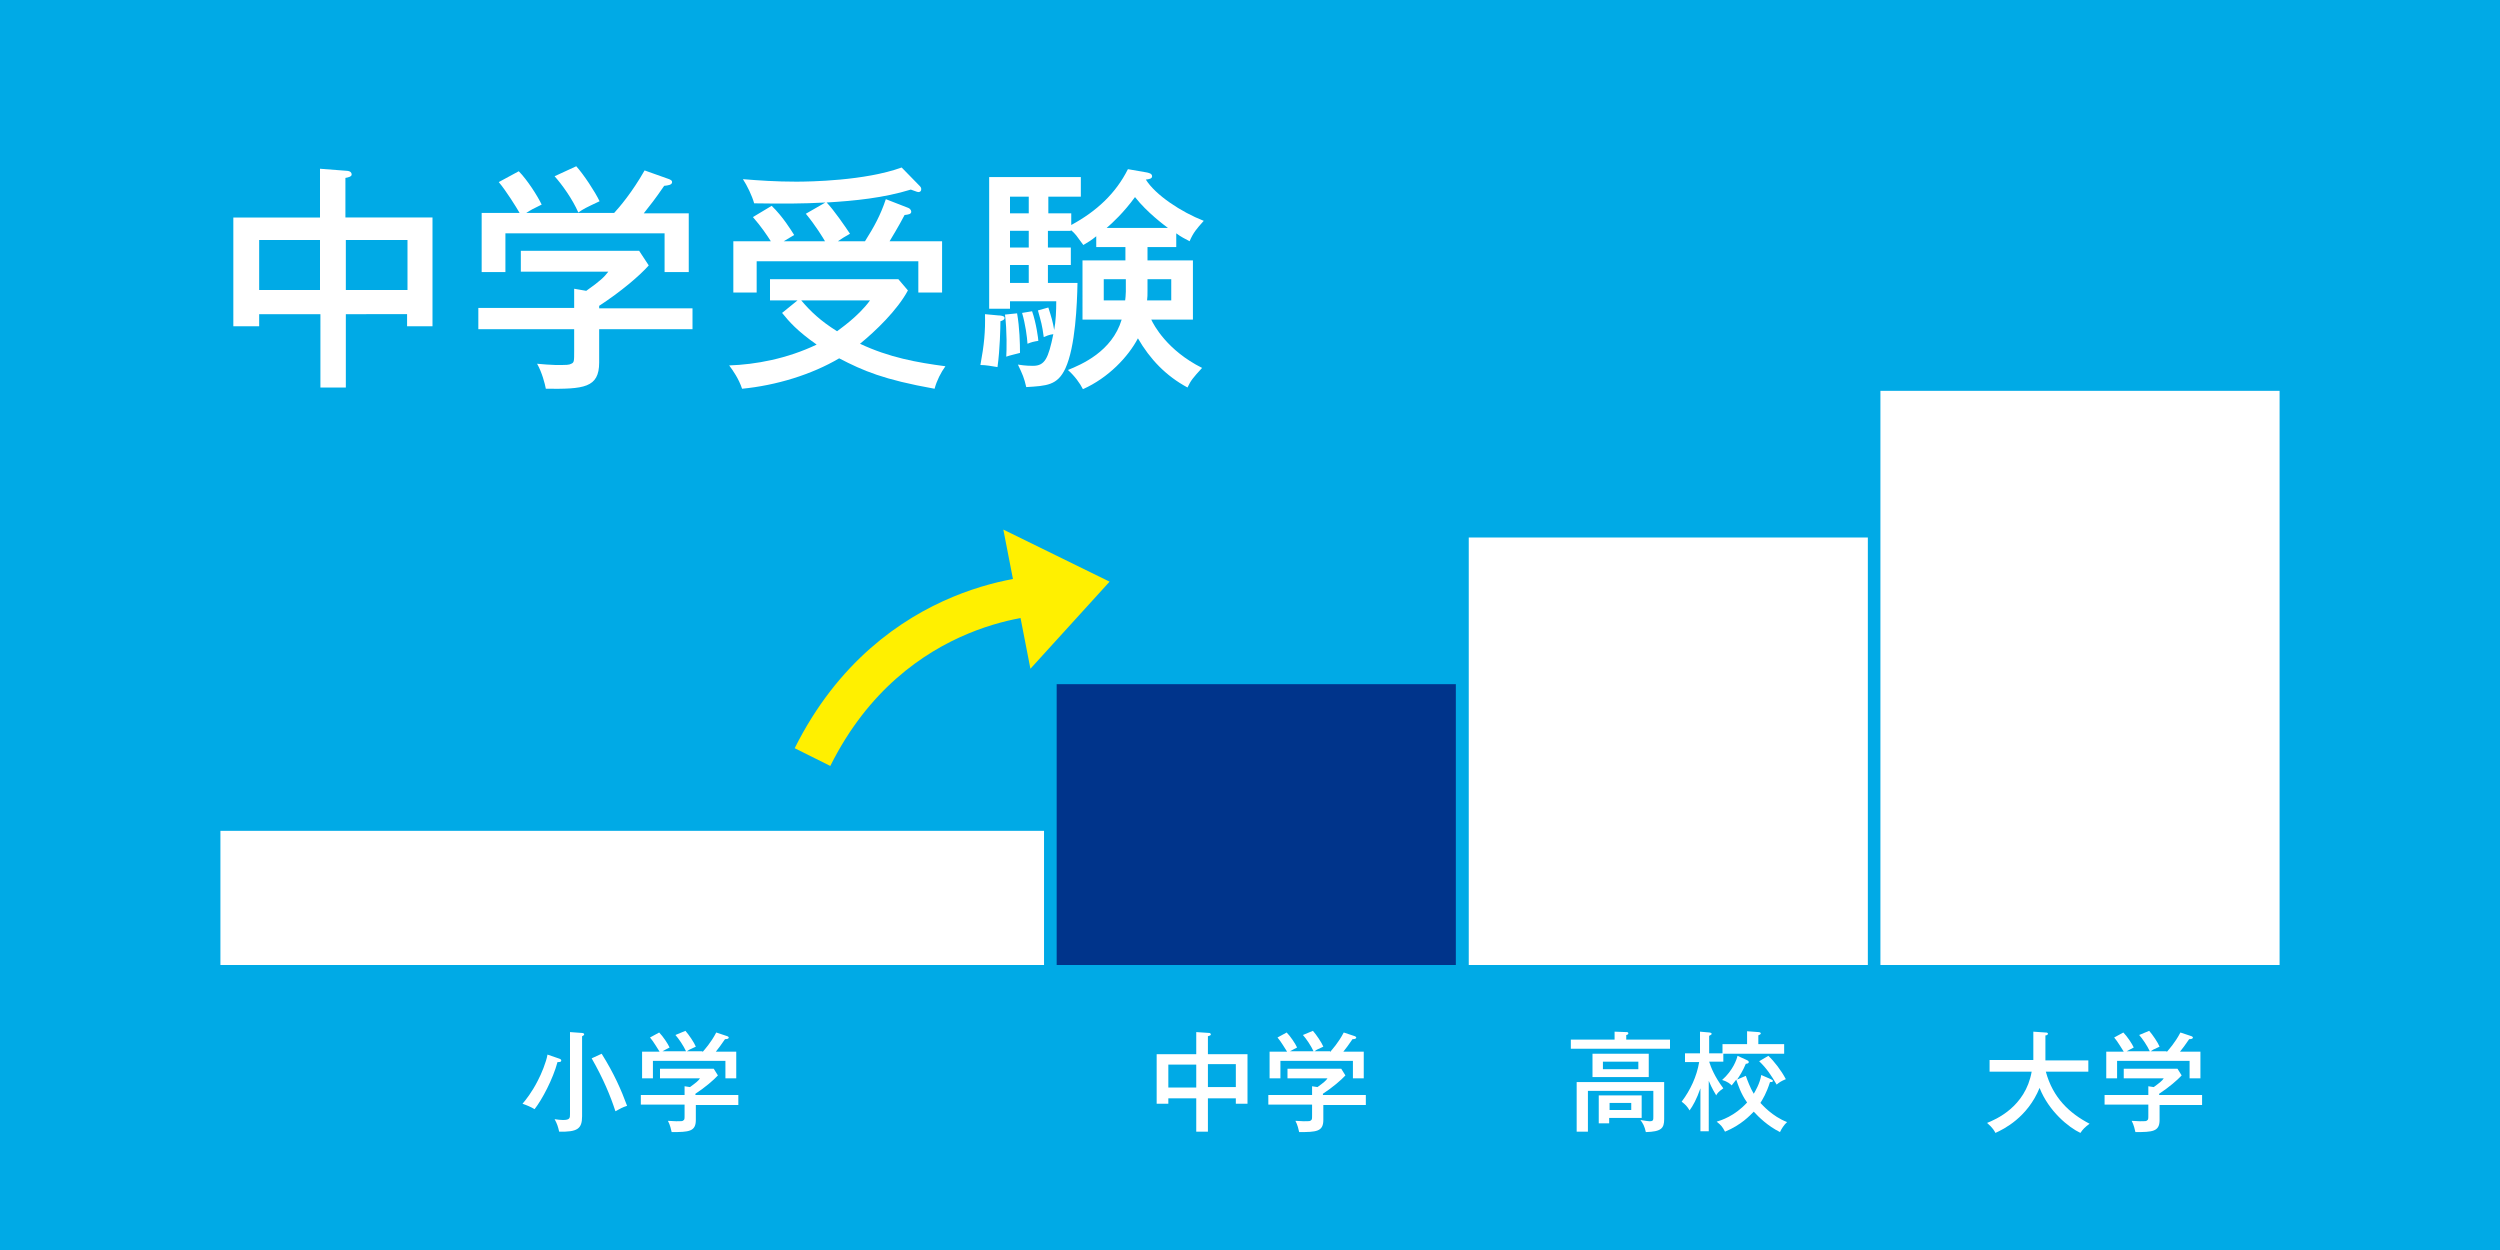
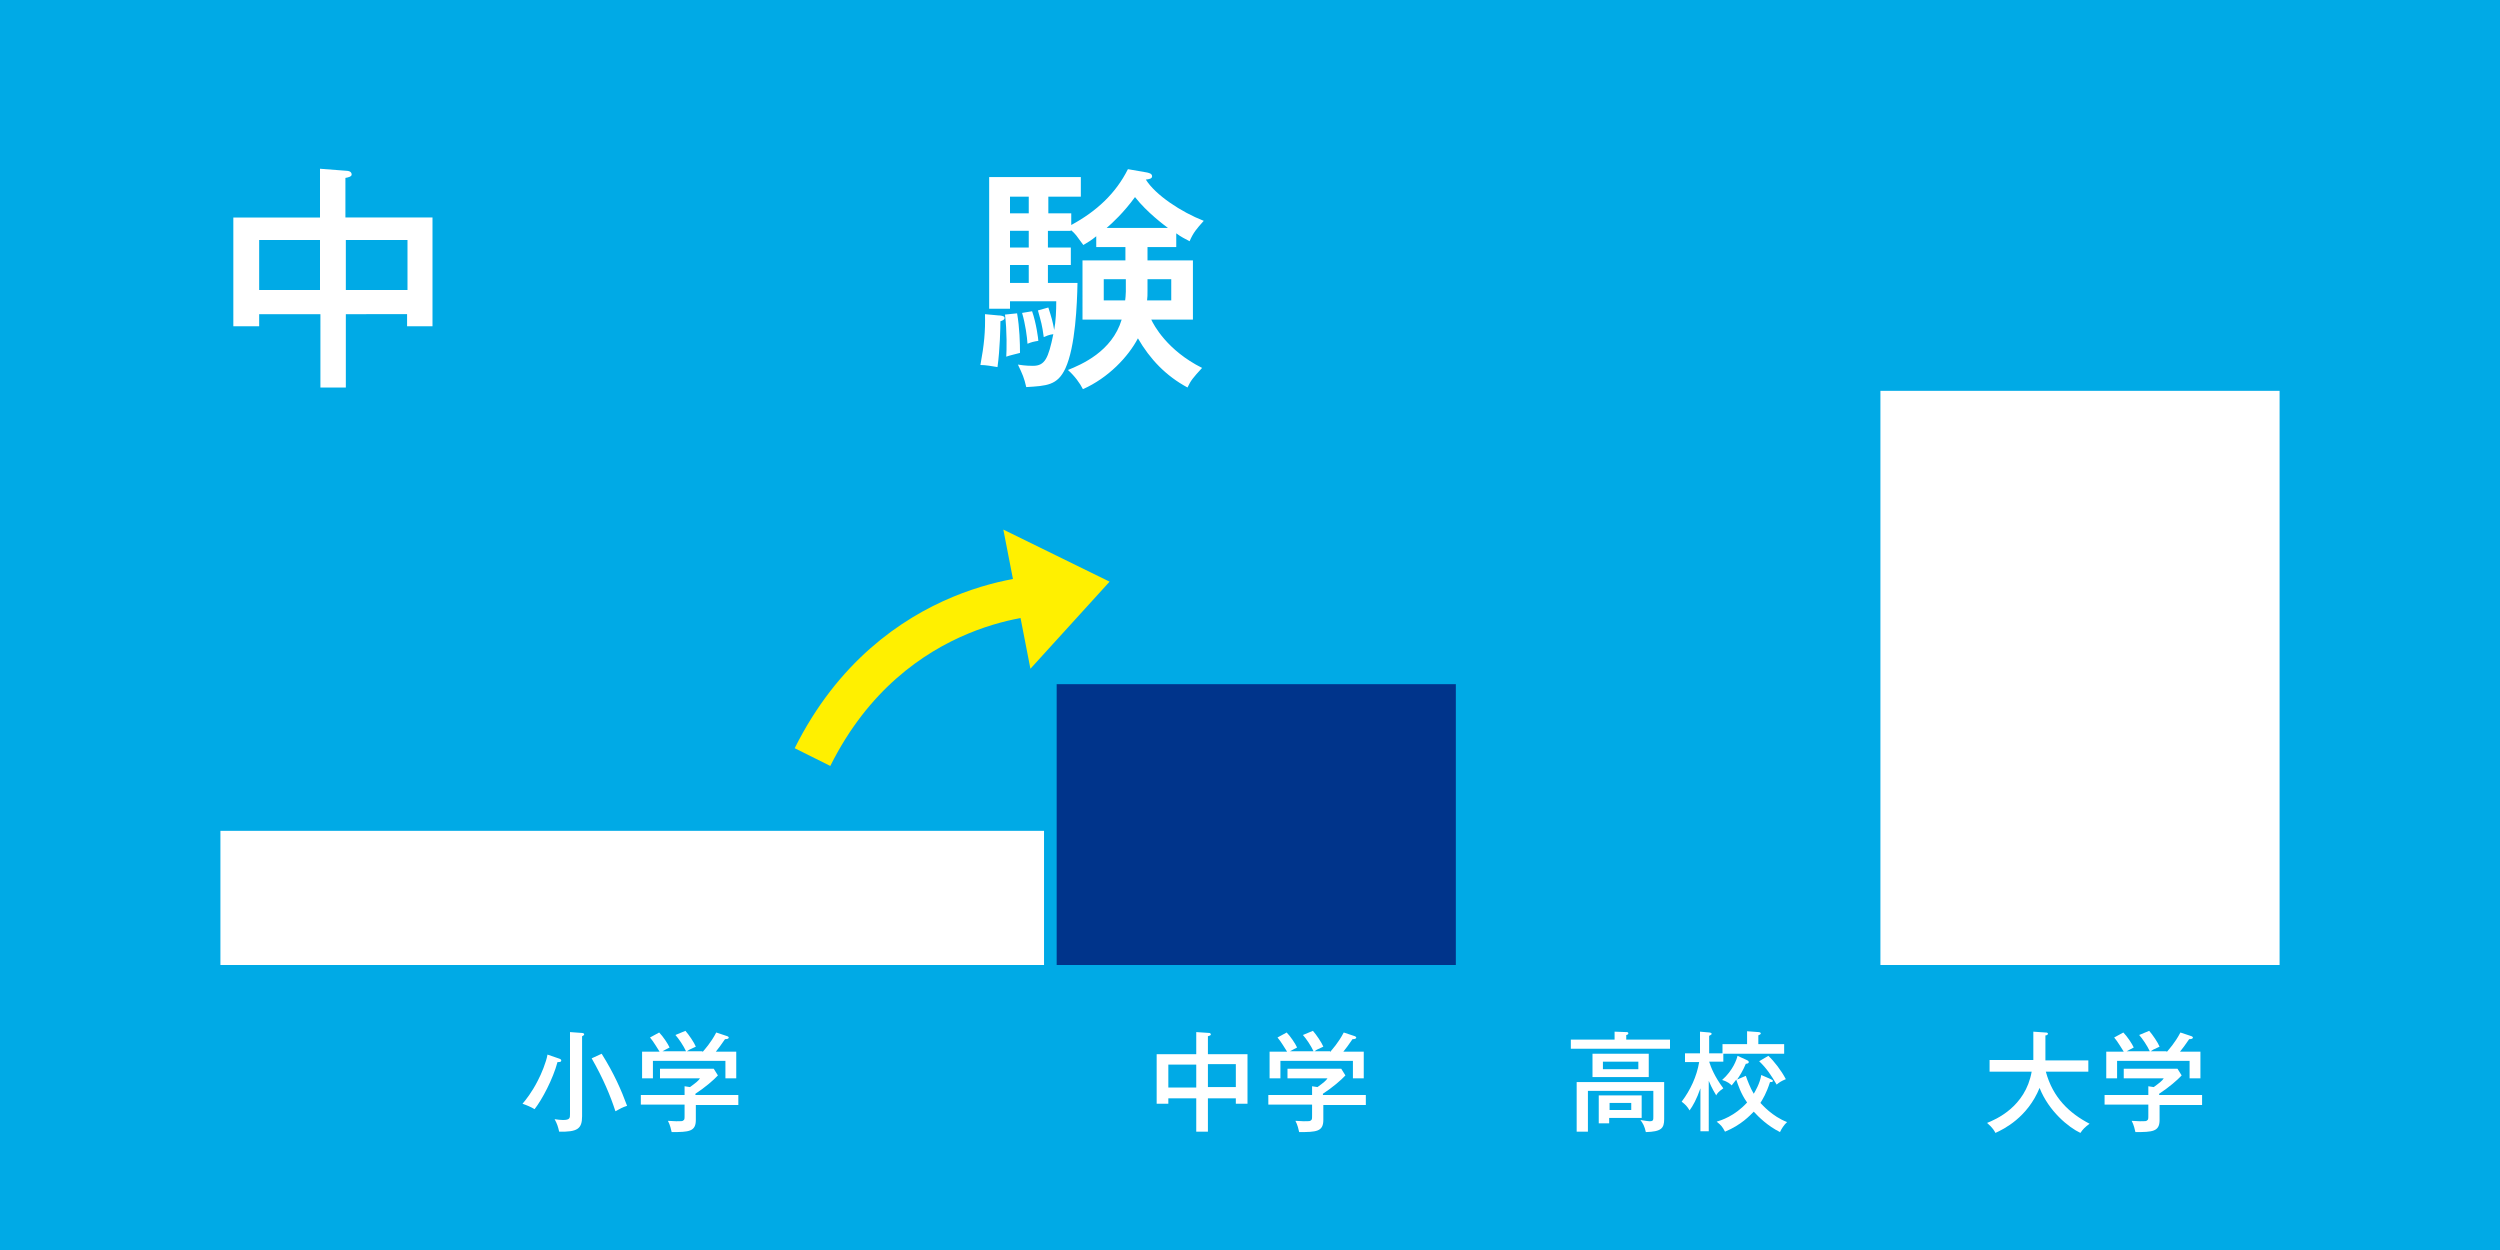
<svg xmlns="http://www.w3.org/2000/svg" version="1.1" id="レイヤー_1" x="0px" y="0px" viewBox="0 0 600 300" style="enable-background:new 0 0 600 300;" xml:space="preserve">
  <style type="text/css">
	.st0{fill:#00AAE6;}
	.st1{fill:#FFFFFF;}
	.st2{fill:#FFFFFF;stroke:#00AAE6;stroke-width:3;stroke-miterlimit:10;}
	.st3{fill:#00348B;stroke:#00AAE6;stroke-width:3;stroke-miterlimit:10;}
	.st4{fill:#FFF000;}
	.st5{fill:none;stroke:#FFF000;stroke-width:9.547;stroke-miterlimit:10;}
</style>
  <rect class="st0" width="600" height="300" />
  <g>
    <g>
      <path class="st1" d="M83,93h-6.1V75.4H62.2v2.9h-6.2V52.2h20.8V40.5l6.5,0.5c0.2,0,1.1,0.1,1.1,0.9c0,0.5-0.9,0.7-1.5,0.8v9.5    h20.9v26.1h-6.1v-2.9H83V93z M76.9,57.6H62.2v12h14.6V57.6z M83,69.6h14.8v-12H83V69.6z" />
-       <path class="st1" d="M166.2,73.9V79h-22.4v8c0,6.1-3.7,6.4-12.8,6.3c-0.2-1.1-0.9-3.9-2.1-6c0.7,0.1,3.8,0.3,4.4,0.3    c2.9,0,3.2,0,3.8-0.3c0.7-0.3,0.7-0.6,0.7-3.1V79h-23v-5.1h23v-4.6l2.9,0.5c3.4-2.4,4.3-3.3,5.3-4.6h-21v-5h28.4l2.3,3.5    c-2.2,2.5-6.7,6.3-11.9,9.7v0.6H166.2z M147.4,51.1c1.2-1.3,4.3-4.9,7.3-10.2l5.9,2.1c0.4,0.2,0.7,0.3,0.7,0.7    c0,0.7-1,0.8-1.9,0.9c-2.4,3.5-3.1,4.3-4.9,6.6h10.8v14.1h-5.8v-9.3h-38.2v9.3h-5.7V51.1h9.1c-0.8-1.4-3.3-5.4-5-7.4l4.8-2.6    c2,2,4.5,5.9,5.5,8c-2.1,1-2.6,1.3-3.7,2H147.4z M138.3,39.9c1.8,2,4.5,6.1,5.6,8.4c-3.4,1.6-3.8,1.8-5.1,2.7    c-1.4-3.2-3.9-6.7-5.7-8.7L138.3,39.9z" />
-       <path class="st1" d="M191.4,72.1h-6.6V67h30.8l2.3,2.7c-2.5,4.7-7.8,9.8-11.5,12.8c7,3.3,13.7,4.5,20.5,5.4    c-1.1,1.5-2.1,3.5-2.6,5.4c-12.3-2.2-17.1-4.3-22.9-7.3c-6.6,3.9-15.1,6.5-23.3,7.3c-0.8-2.4-2.2-4.4-3.1-5.6    c6.3-0.2,13.9-1.6,21-5c-4.7-3.3-6.6-5.5-8.3-7.6L191.4,72.1z M207.6,57.9c2.2-3.5,3.7-6.2,5-10.1l5.4,2.1    c0.3,0.1,0.7,0.5,0.7,0.9c0,0.6-0.7,0.7-1.6,0.8c-1.4,2.7-3.3,5.8-3.6,6.3h12.6v12.3h-5.7v-7.5h-38.8v7.5H176V57.9h9    c-0.9-1.4-2.2-3.4-4.3-5.8l4.5-2.7c2.7,2.6,4.7,5.9,5.4,7c-0.8,0.5-1.8,1.1-2.5,1.5h9.9c-0.4-0.7-2.2-3.7-4.6-6.6l4.7-2.7    c-5.6,0.3-10.1,0.3-17.1,0.2c-0.5-1.8-1.7-4.3-2.7-5.8c3.7,0.3,7.9,0.6,12.8,0.6c3.2,0,16.5-0.2,25.3-3.4l4.2,4.3    c0.3,0.3,0.5,0.5,0.5,0.9c0,0.5-0.3,0.7-0.7,0.7c-0.3,0-1.4-0.5-1.8-0.6c-6.5,2-13.4,2.7-20.2,3.1c1.8,1.9,4.4,5.7,5.6,7.5    c-1.1,0.6-2.2,1.3-2.9,1.8H207.6z M192.3,72.1c2.2,2.6,4.6,4.9,8.6,7.4c0.3-0.3,5-3.4,7.9-7.4H192.3z" />
      <path class="st1" d="M239.6,75.7c0.5,0,1.5,0.1,1.5,0.6c0,0.5-0.7,0.7-1,0.8c0,1.3-0.1,6.7-0.7,11c-1.3-0.2-2.7-0.5-4.1-0.5    c0.9-4.9,1.2-8,1.1-12.2L239.6,75.7z M257.1,51.2V54c6.1-3.3,10.7-7.6,13.6-13.4l4.6,0.8c0.3,0.1,1.2,0.2,1.2,0.9    c0,0.6-0.7,0.7-1.5,0.8c2.3,3.7,8.5,7.8,13.9,9.9c-1.7,1.9-2.5,2.8-3.4,4.9c-1.1-0.6-2-1-3.2-1.9v3.3h-6.9v3.2h10.9v14.2h-10    c0.6,1.3,3.8,7.4,12.2,11.6c-2.2,2.4-2.7,3-3.5,4.7c-5.2-2.8-9-6.8-11.9-11.8c-2.3,4.4-7.1,9.5-13.2,12.2c-0.7-1.4-2-3.2-3.6-4.6    c3.2-1.3,10.6-4.4,12.9-12.1h-9.4V62.5h10.3v-3.2h-7v-2.6c-1.2,1-2.1,1.5-3.1,2.1c-1.7-2.3-1.8-2.6-3-3.6v0.2h-5.5v4h5.5v4.2h-5.5    v4.3h7.1c-0.1,5.1-0.5,15.3-2.9,20.5c-1.9,4.1-4.5,4.2-9.4,4.5c-0.5-2.2-0.9-3.1-2-5.4c1.9,0.3,3.1,0.3,3.6,0.3    c2.9,0,3.7-1.8,4.9-7.6c-1,0.1-1.8,0.5-2.3,0.7c-0.4-3-0.6-3.5-1.4-6.4l2.5-0.7c0.7,2.2,1.1,3.5,1.4,5.4c0.4-2.1,0.5-4.7,0.5-6.9    h-11.1v1.8h-5V42.5h22v4.7h-7.8v4H257.1z M244.1,75.2c0.6,3.4,0.7,7.2,0.7,9.5c-1.1,0.3-2.5,0.6-3.3,0.9c0.1-1.4,0.2-6.1-0.3-10.1    L244.1,75.2z M246.9,51.2v-4h-4.5v4H246.9z M246.9,59.4v-4h-4.5v4H246.9z M246.9,67.9v-4.3h-4.5v4.3H246.9z M247.7,74.7    c1,2.8,1.5,6.7,1.5,7.1c-1.2,0.2-1.6,0.3-2.6,0.7c-0.1-1.6-0.5-4.7-1.3-7.4L247.7,74.7z M270,72.2c0.1-0.2,0.2-1.8,0.2-2.2V67    h-5.3v5.1H270z M280.3,54.7c-0.8-0.6-5-3.7-7.9-7.4c-2.7,3.7-5.4,6.2-6.8,7.4H280.3z M275.4,67v3c0,0.6,0,1.4-0.1,2.1h5.8V67    H275.4z" />
    </g>
  </g>
  <g>
    <g>
      <path class="st1" d="M134.3,254.1c0.1,0.1,0.4,0.1,0.4,0.4c0,0.4-0.4,0.4-0.9,0.4c-1.1,4.1-3.7,9-5.5,11.3c-0.8-0.5-2-1-2.9-1.3    c0.7-0.8,2.3-2.8,3.7-5.6c0.8-1.5,2-4.4,2.3-6.2L134.3,254.1z M139.6,247.9c0.2,0,0.6,0.1,0.6,0.3c0,0.3-0.2,0.3-0.5,0.5v19.2    c0,3-1.1,3.8-5.5,3.7c-0.3-1.3-0.5-1.9-1.1-3c0.7,0.1,1.4,0.2,2,0.2c1.7,0,1.7-0.5,1.7-1.4v-19.7L139.6,247.9z M144.4,252.9    c3,4.8,4.7,8.7,6.1,12.5c-1,0.3-1.7,0.7-2.8,1.3c-1.2-3.7-2.9-7.8-5.7-12.7L144.4,252.9z" />
      <path class="st1" d="M177.2,262.9v2.3H167v3.6c0,2.8-1.7,2.9-5.8,2.9c-0.1-0.5-0.4-1.8-0.9-2.7c0.3,0,1.7,0.1,2,0.1    c1.3,0,1.5,0,1.7-0.2c0.3-0.2,0.3-0.3,0.3-1.4v-2.4h-10.5v-2.3h10.5v-2.1l1.3,0.2c1.5-1.1,2-1.5,2.4-2.1h-9.6v-2.3h12.9l1,1.6    c-1,1.1-3.1,2.9-5.4,4.4v0.3H177.2z M168.6,252.5c0.5-0.6,2-2.2,3.3-4.7l2.7,0.9c0.2,0.1,0.3,0.2,0.3,0.3c0,0.3-0.4,0.4-0.9,0.4    c-1.1,1.6-1.4,2-2.2,3h4.9v6.4h-2.6v-4.2h-17.4v4.2h-2.6v-6.4h4.2c-0.4-0.6-1.5-2.5-2.3-3.4l2.2-1.2c0.9,0.9,2.1,2.7,2.5,3.6    c-0.9,0.5-1.2,0.6-1.7,0.9H168.6z M164.5,247.4c0.8,0.9,2.1,2.8,2.5,3.8c-1.6,0.7-1.7,0.8-2.3,1.2c-0.7-1.5-1.8-3.1-2.6-4    L164.5,247.4z" />
    </g>
  </g>
  <g>
    <g>
      <path class="st1" d="M289.9,271.6h-2.8v-8h-6.7v1.3h-2.8V253h9.5v-5.3l3,0.2c0.1,0,0.5,0,0.5,0.4c0,0.2-0.4,0.3-0.7,0.4v4.3h9.5    v11.9h-2.8v-1.3h-6.7V271.6z M287.1,255.5h-6.7v5.5h6.7V255.5z M289.9,260.9h6.7v-5.5h-6.7V260.9z" />
      <path class="st1" d="M327.8,262.9v2.3h-10.2v3.6c0,2.8-1.7,2.9-5.8,2.9c-0.1-0.5-0.4-1.8-0.9-2.7c0.3,0,1.7,0.1,2,0.1    c1.3,0,1.5,0,1.7-0.2c0.3-0.2,0.3-0.3,0.3-1.4v-2.4h-10.5v-2.3h10.5v-2.1l1.3,0.2c1.5-1.1,2-1.5,2.4-2.1H309v-2.3h12.9l1,1.6    c-1,1.1-3.1,2.9-5.4,4.4v0.3H327.8z M319.2,252.5c0.5-0.6,2-2.2,3.3-4.7l2.7,0.9c0.2,0.1,0.3,0.2,0.3,0.3c0,0.3-0.4,0.4-0.9,0.4    c-1.1,1.6-1.4,2-2.2,3h4.9v6.4h-2.6v-4.2h-17.4v4.2h-2.6v-6.4h4.2c-0.4-0.6-1.5-2.5-2.3-3.4l2.2-1.2c0.9,0.9,2.1,2.7,2.5,3.6    c-0.9,0.5-1.2,0.6-1.7,0.9H319.2z M315.1,247.4c0.8,0.9,2.1,2.8,2.5,3.8c-1.6,0.7-1.7,0.8-2.3,1.2c-0.7-1.5-1.8-3.1-2.6-4    L315.1,247.4z" />
    </g>
  </g>
  <g>
    <g>
      <path class="st1" d="M400.8,249.5v2.2H377v-2.2h10.5v-1.9l2.8,0.1c0.2,0,0.5,0,0.5,0.3c0,0.3-0.4,0.4-0.5,0.4v1.1H400.8z     M399.4,259.6v9c0,2.2-0.7,3-4.4,3.1c-0.3-1.4-0.7-2.1-1.3-2.9c1.1,0.2,2,0.3,2.2,0.3c0.9,0,0.9-0.3,0.9-1.1v-6.2h-15.7v9.8h-2.7    v-11.9H399.4z M395.7,252.9v5.6h-13.5v-5.6H395.7z M394,262.9v5.4h-7.8v1.3h-2.5v-6.7H394z M384.7,254.8v1.8h8.5v-1.8H384.7z     M386.3,264.7v1.7h5.2v-1.7H386.3z" />
      <path class="st1" d="M410.4,271.5h-2.3v-10.3c-0.9,2.6-1.8,4.2-2.6,5.3c-0.6-1-1-1.4-1.9-2.1c2.1-2.8,3.6-6,4.2-9.5h-3.4v-2.1h3.6    v-5.2l2.3,0.2c0.1,0,0.5,0.1,0.5,0.3c0,0.2-0.2,0.3-0.6,0.5v4.2h3.2v-2.2h5.9v-3.1l2.7,0.2c0.4,0,0.6,0.2,0.6,0.3    c0,0.1-0.1,0.2-0.2,0.3c-0.2,0.1-0.3,0.1-0.4,0.2v2.1h6.2v2.3h-14.6v1.9h-3.4c0.4,1.3,1.3,3.6,3.4,6.4c-1.2,0.8-1.6,1.4-1.7,1.7    c-0.3-0.5-1-1.6-1.8-3.5V271.5z M419,258.2c0.3,0.9,1.1,3,1.9,4.3c0.3-0.5,1.5-2.5,1.8-4.5l2.3,1c0.4,0.2,0.5,0.3,0.5,0.4    c0,0.3-0.4,0.3-0.5,0.3h-0.2c-0.9,2.8-1.7,4-2.3,5c0.5,0.5,2.8,3.2,6.4,4.6c-0.7,0.6-1.4,1.7-1.7,2.4c-3-1.5-5.1-3.6-6.3-4.9    c-0.9,0.9-3,3.2-6.9,4.8c-0.7-1.3-0.9-1.5-2-2.4c1-0.3,4.3-1.3,7.3-4.6c-1.5-2.1-2.2-4.3-2.6-5.5c-0.6,0.8-0.8,1-1.1,1.4    c-0.3-0.3-0.9-0.9-2.3-1.3c2.6-2.3,3.5-4.9,3.7-5.8l2.2,1c0.2,0.1,0.5,0.2,0.5,0.5c0,0.4-0.6,0.4-0.7,0.4    c-0.7,1.7-1.6,3.1-2.1,3.8L419,258.2z M424.4,253.4c1.4,1.3,3.1,3.5,4.2,5.6c-1.2,0.5-1.6,0.8-2.2,1.3c-1.3-2.2-2.4-3.9-4.2-5.6    L424.4,253.4z" />
    </g>
  </g>
  <g>
    <g>
      <path class="st1" d="M477.5,257.1v-2.7h10.5c0-0.5,0-0.7,0-1.4v-5.4l2.9,0.2c0.2,0,0.6,0,0.6,0.3s-0.4,0.4-0.6,0.4v4.4    c0,0.7,0,0.9,0,1.6h10.3v2.7h-10.2c1.7,6.3,5.7,10,10.5,12.5c-1.1,0.8-1.6,1.3-2.2,2.2c-2.8-1.3-7.6-5.2-9.8-10.8    c-2.9,7.1-8.6,9.9-10.6,10.8c-0.2-0.4-0.6-1.2-2-2.4c2-0.8,9.2-3.8,10.7-12.3H477.5z" />
      <path class="st1" d="M528.5,262.9v2.3h-10.2v3.6c0,2.8-1.7,2.9-5.8,2.9c-0.1-0.5-0.4-1.8-0.9-2.7c0.3,0,1.7,0.1,2,0.1    c1.3,0,1.5,0,1.7-0.2c0.3-0.2,0.3-0.3,0.3-1.4v-2.4h-10.5v-2.3h10.5v-2.1l1.3,0.2c1.5-1.1,2-1.5,2.4-2.1h-9.6v-2.3h12.9l1,1.6    c-1,1.1-3.1,2.9-5.4,4.4v0.3H528.5z M520,252.5c0.5-0.6,2-2.2,3.3-4.7l2.7,0.9c0.2,0.1,0.3,0.2,0.3,0.3c0,0.3-0.4,0.4-0.9,0.4    c-1.1,1.6-1.4,2-2.2,3h4.9v6.4h-2.6v-4.2h-17.4v4.2h-2.6v-6.4h4.2c-0.4-0.6-1.5-2.5-2.3-3.4l2.2-1.2c0.9,0.9,2.1,2.7,2.5,3.6    c-0.9,0.5-1.2,0.6-1.7,0.9H520z M515.8,247.4c0.8,0.9,2.1,2.8,2.5,3.8c-1.6,0.7-1.7,0.8-2.3,1.2c-0.7-1.5-1.8-3.1-2.6-4    L515.8,247.4z" />
    </g>
  </g>
  <rect x="51.4" y="197.9" class="st2" width="200.7" height="35.2" />
  <rect x="252.1" y="162.7" class="st3" width="98.8" height="70.4" />
  <g>
    <polygon class="st4" points="266.3,139.6 247.3,160.5 240.8,127.1  " />
    <path class="st5" d="M251.5,142.8c0,0-37.1,0-56.5,38.9" />
  </g>
-   <rect x="351" y="127.5" class="st2" width="98.8" height="105.6" />
  <rect x="449.8" y="92.3" class="st2" width="98.8" height="140.8" />
</svg>